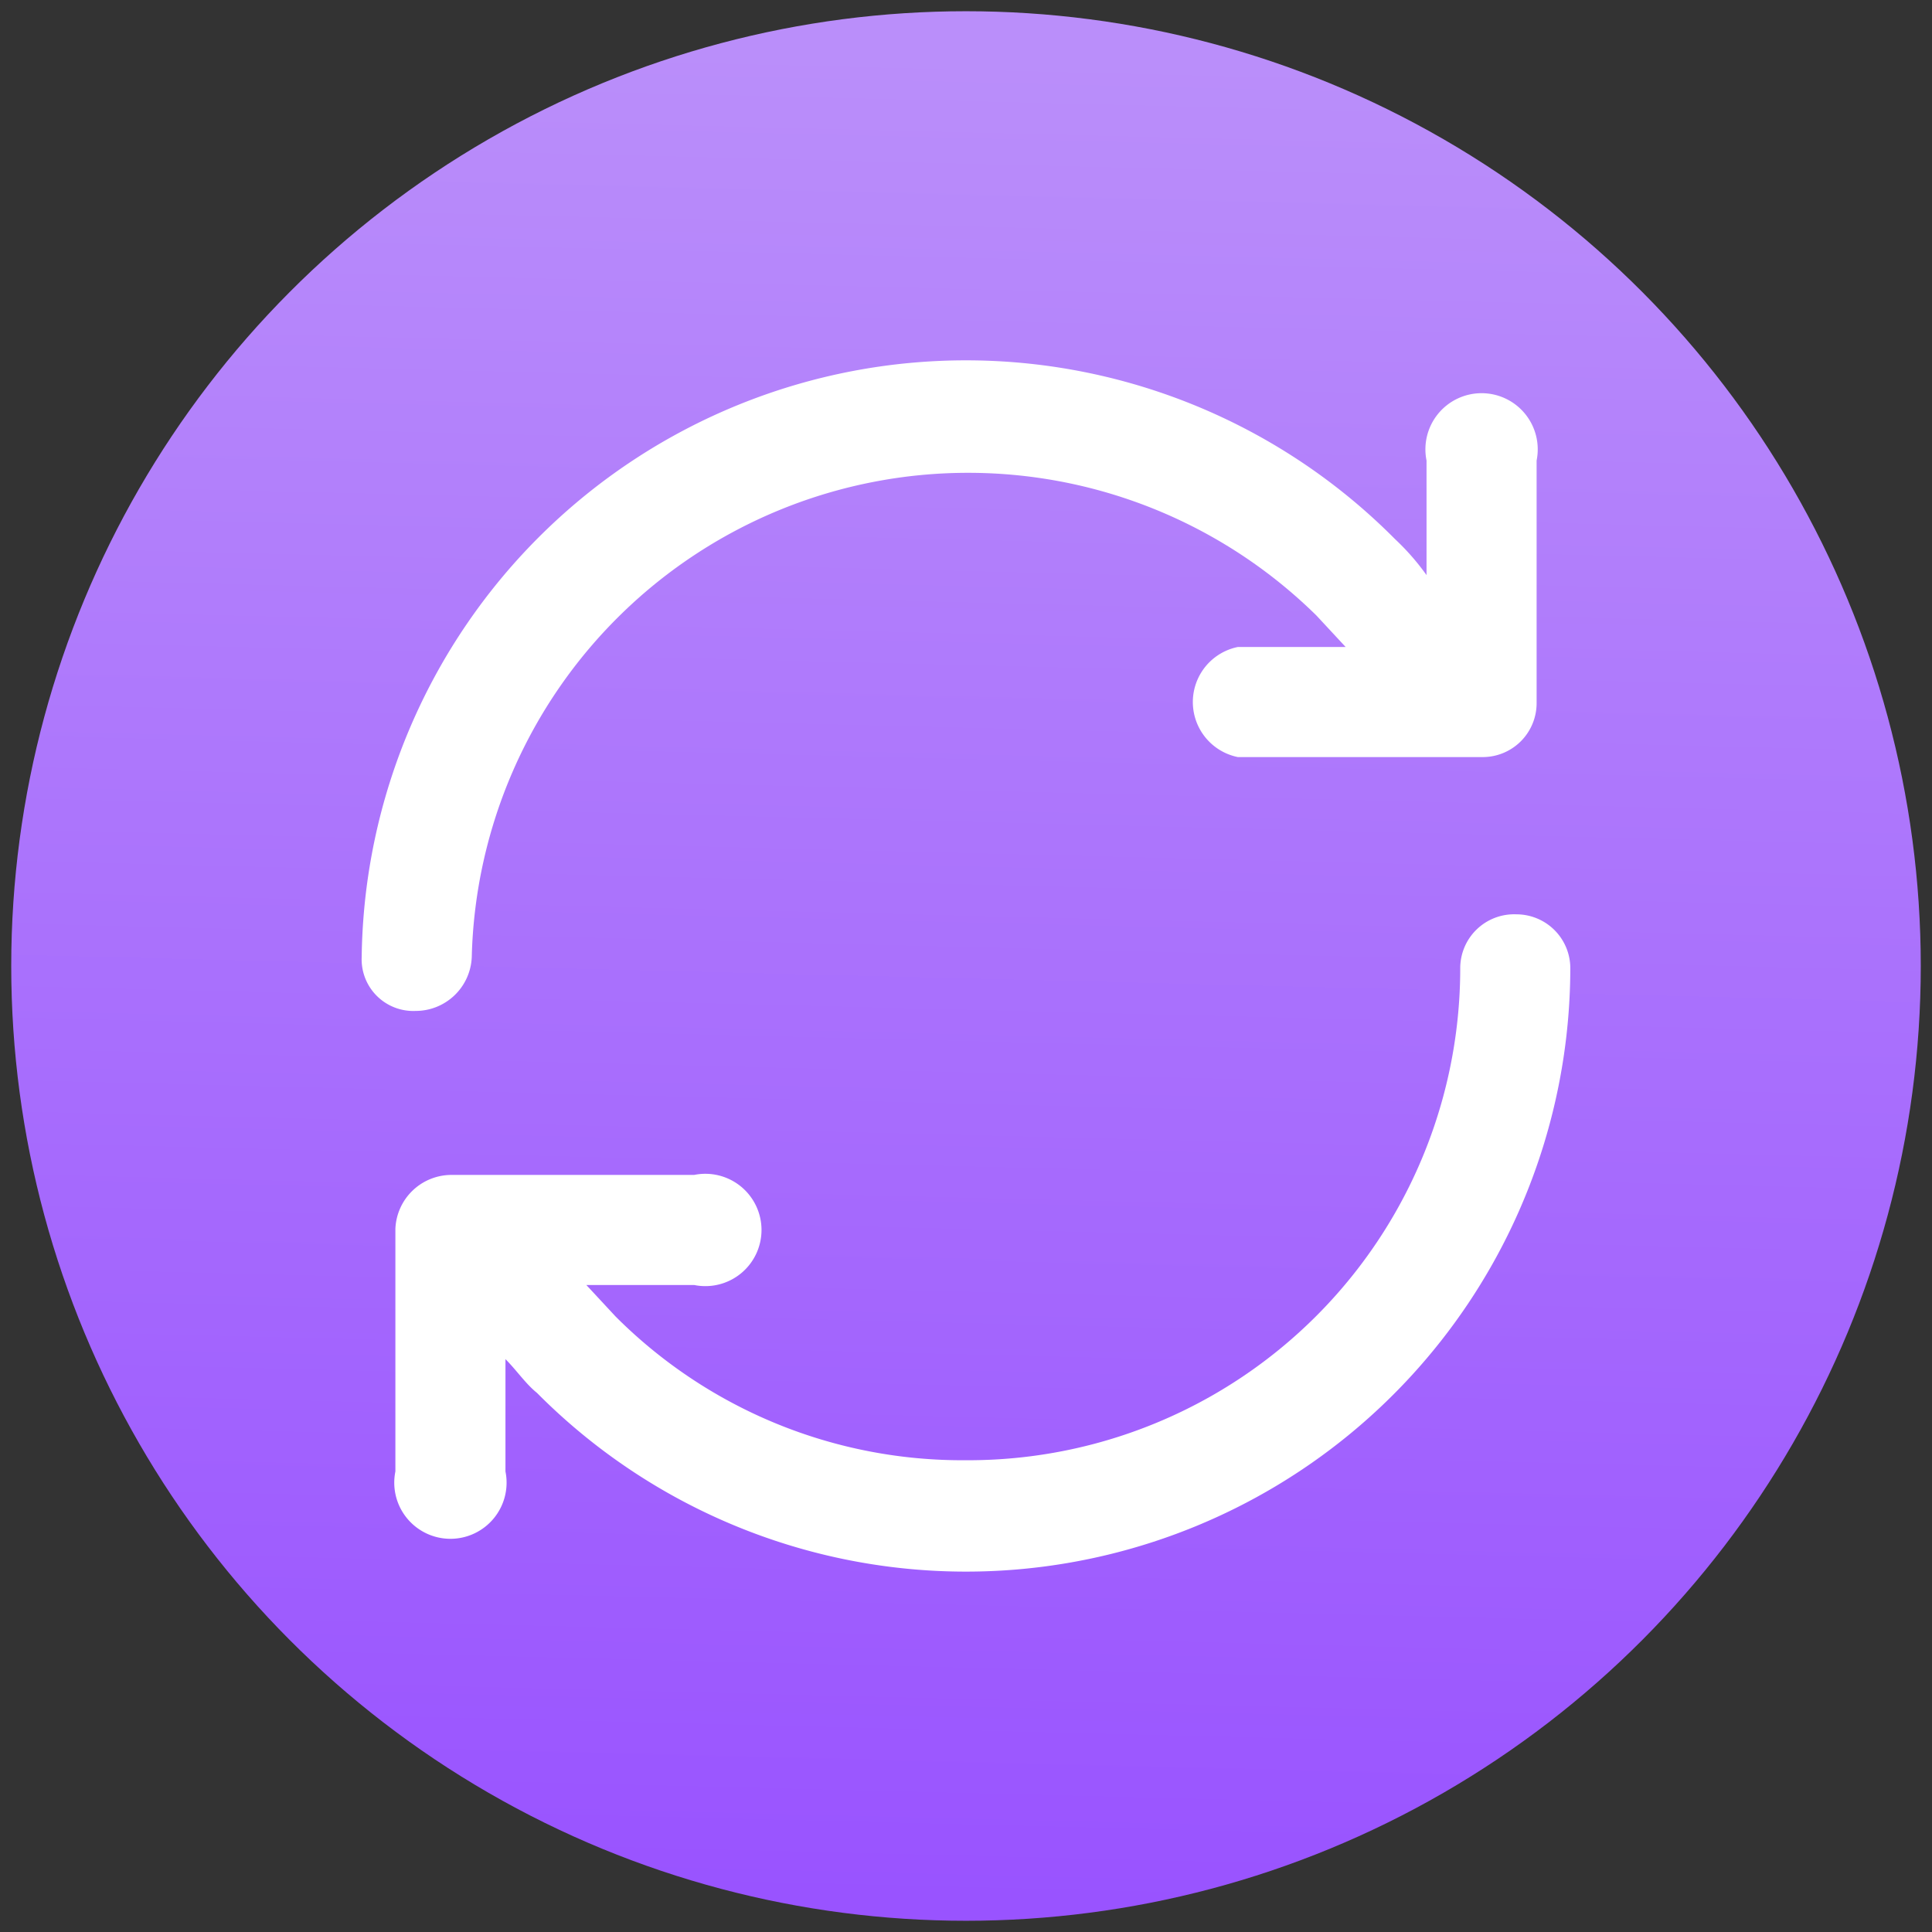
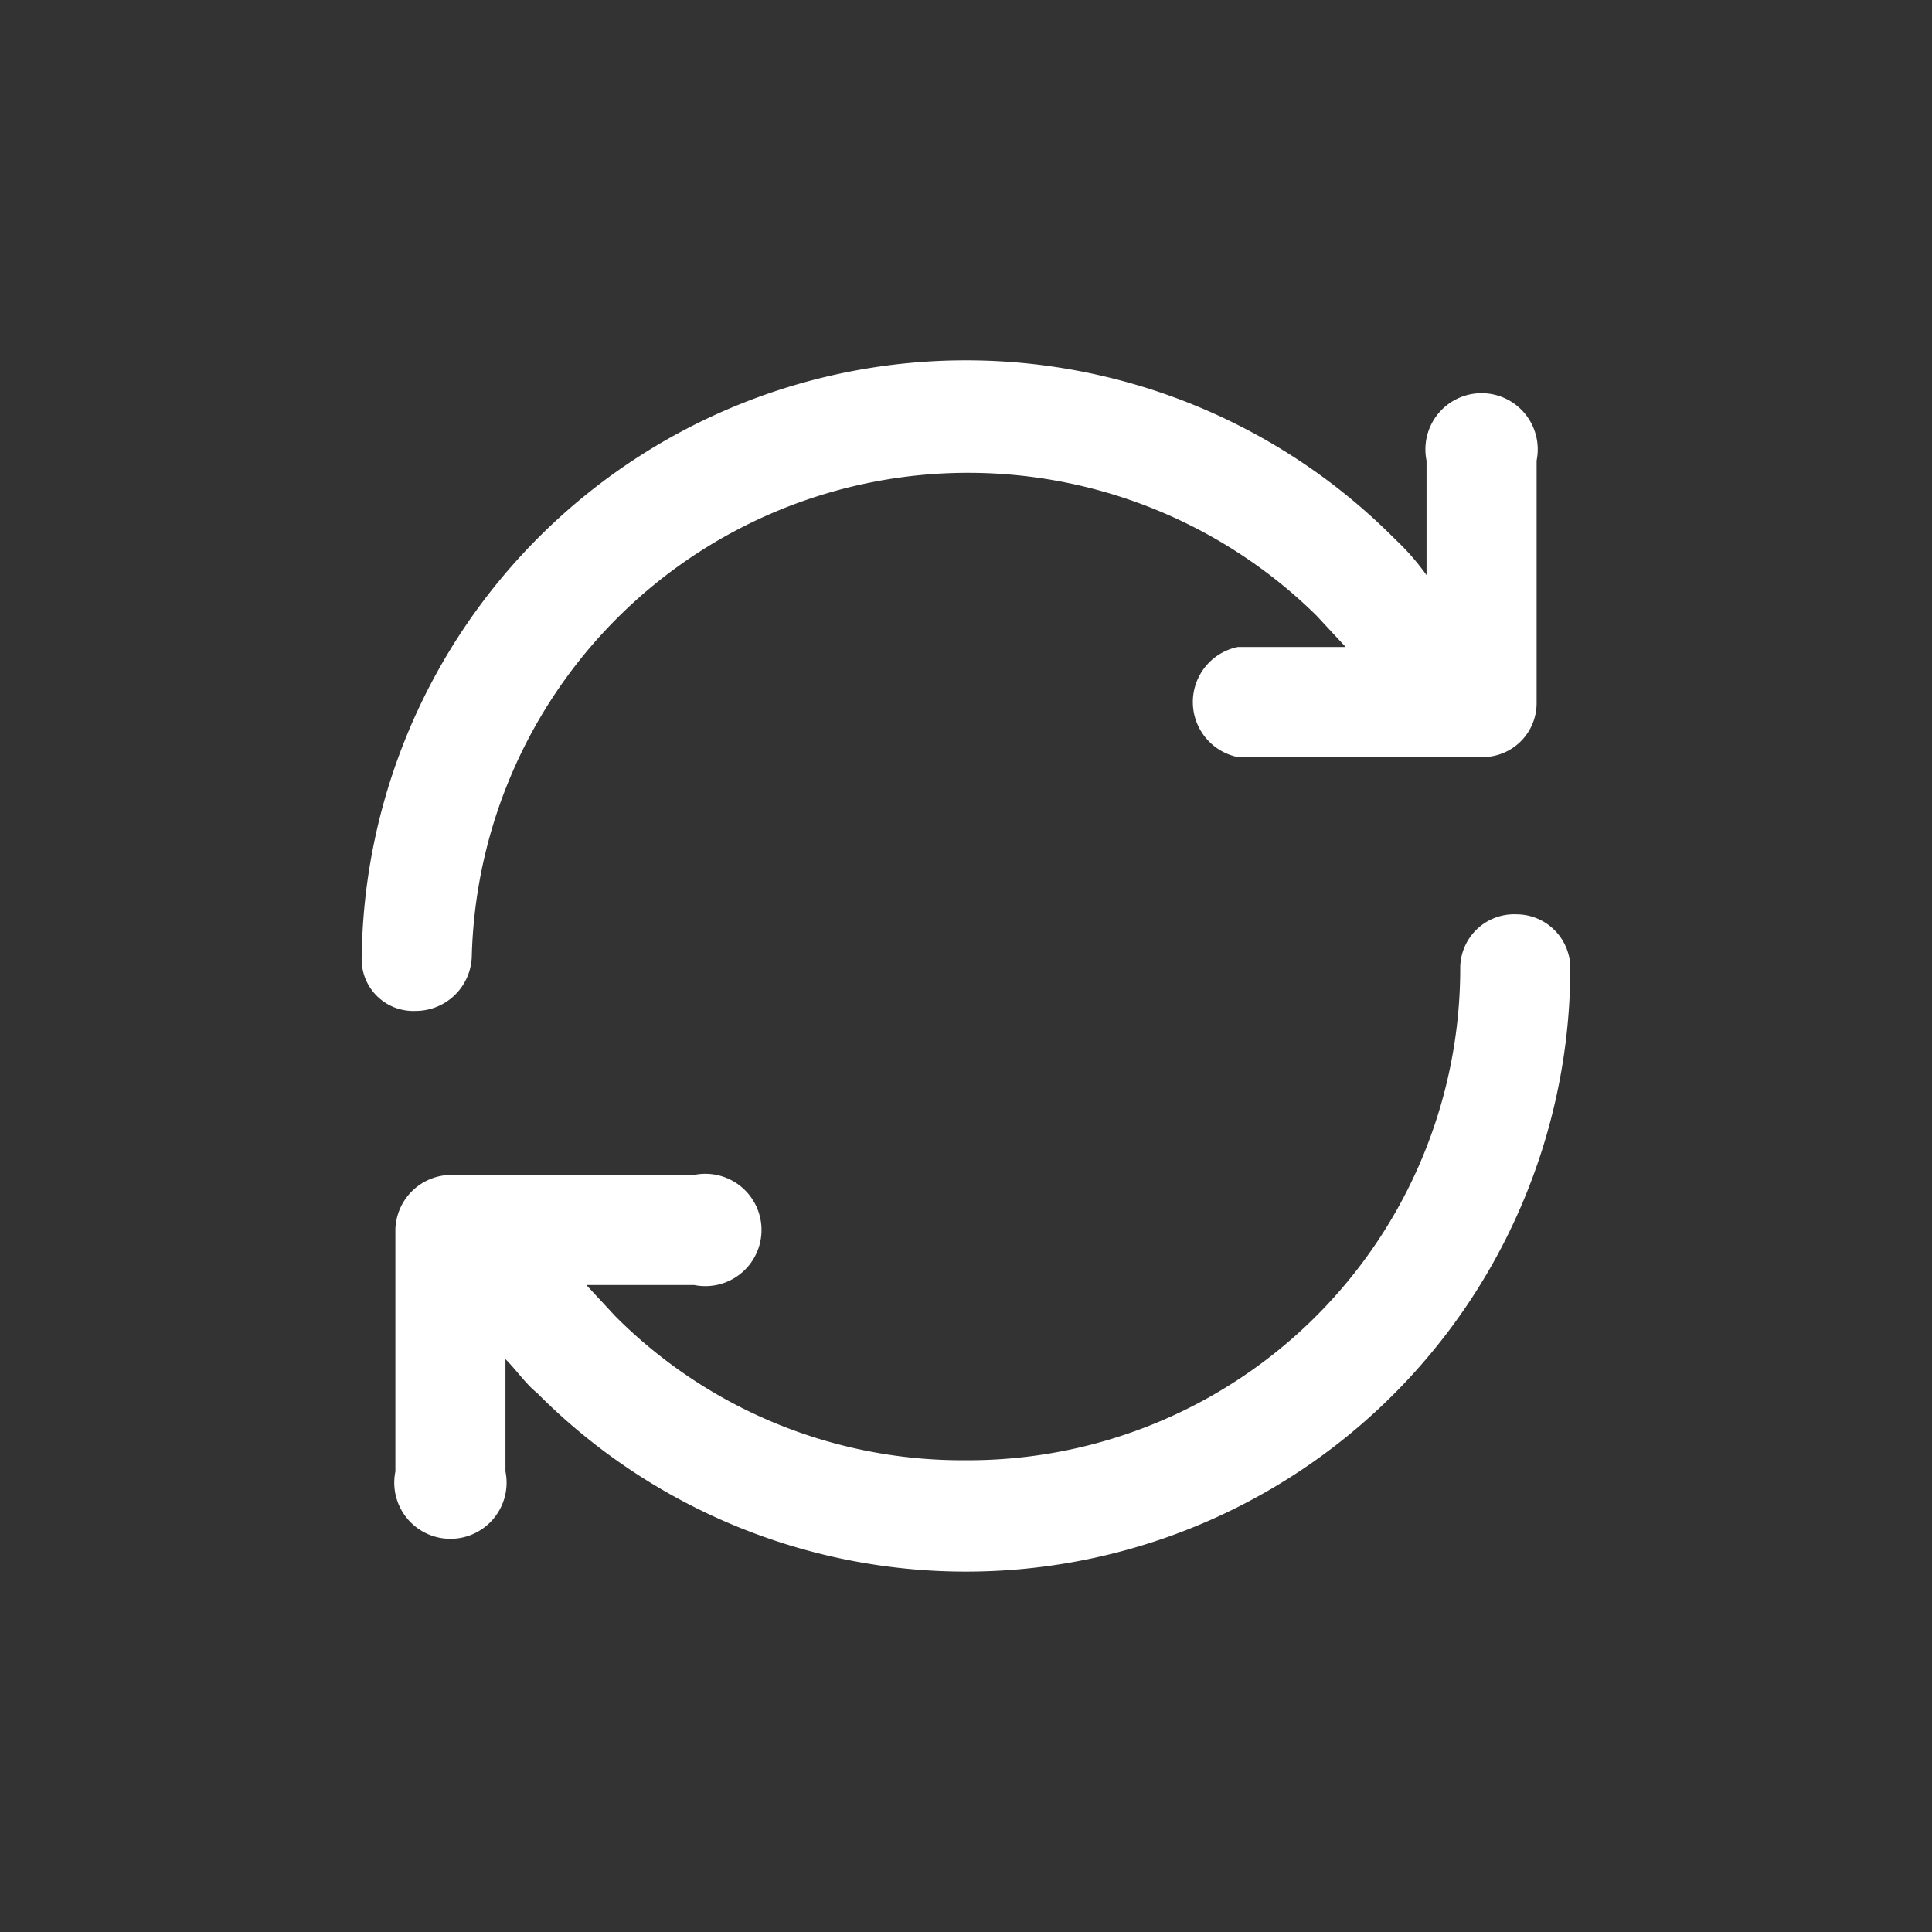
<svg xmlns="http://www.w3.org/2000/svg" viewBox="0 0 86 86">
  <rect x="0" y="0" width="86" height="86" fill="#333333" stroke="none" />
  <defs>
    <linearGradient id="a" x1="41.97" y1="84.66" x2="44.01" y2="2.44" gradientUnits="userSpaceOnUse">
      <stop offset="0" stop-color="#9953ff" />
      <stop offset="1" stop-color="#ba8efa" />
    </linearGradient>
  </defs>
-   <circle cx="43" cy="43" r="42.5" style="fill:url(#a)" />
  <path d="M67.5,40.7A2.4,2.4,0,0,0,65,43.1,21.9,21.9,0,0,1,43,65h0a21.8,21.8,0,0,1-15.6-6.4l-1.3-1.4h4.8a2.5,2.5,0,1,0,0-4.9H20.1a2.5,2.5,0,0,0-2.5,2.4V65.5a2.5,2.5,0,1,0,4.9,0v-5c.5.5.9,1.1,1.4,1.5a26.9,26.9,0,0,0,46-18.9A2.4,2.4,0,0,0,67.5,40.7Z" style="fill:#fff;fill-rule:evenodd" />
  <path d="M18.5,45A2.5,2.5,0,0,0,21,42.6,22.1,22.1,0,0,1,58.6,27.4l1.3,1.4H55.1a2.5,2.5,0,0,0,0,4.9H66a2.4,2.4,0,0,0,2.4-2.4V20.5a2.5,2.5,0,1,0-4.9,0v5.1A10.7,10.7,0,0,0,62.1,24a26.9,26.9,0,0,0-46,18.6A2.3,2.3,0,0,0,18.5,45Z" style="fill:#fff;fill-rule:evenodd" />
</svg>